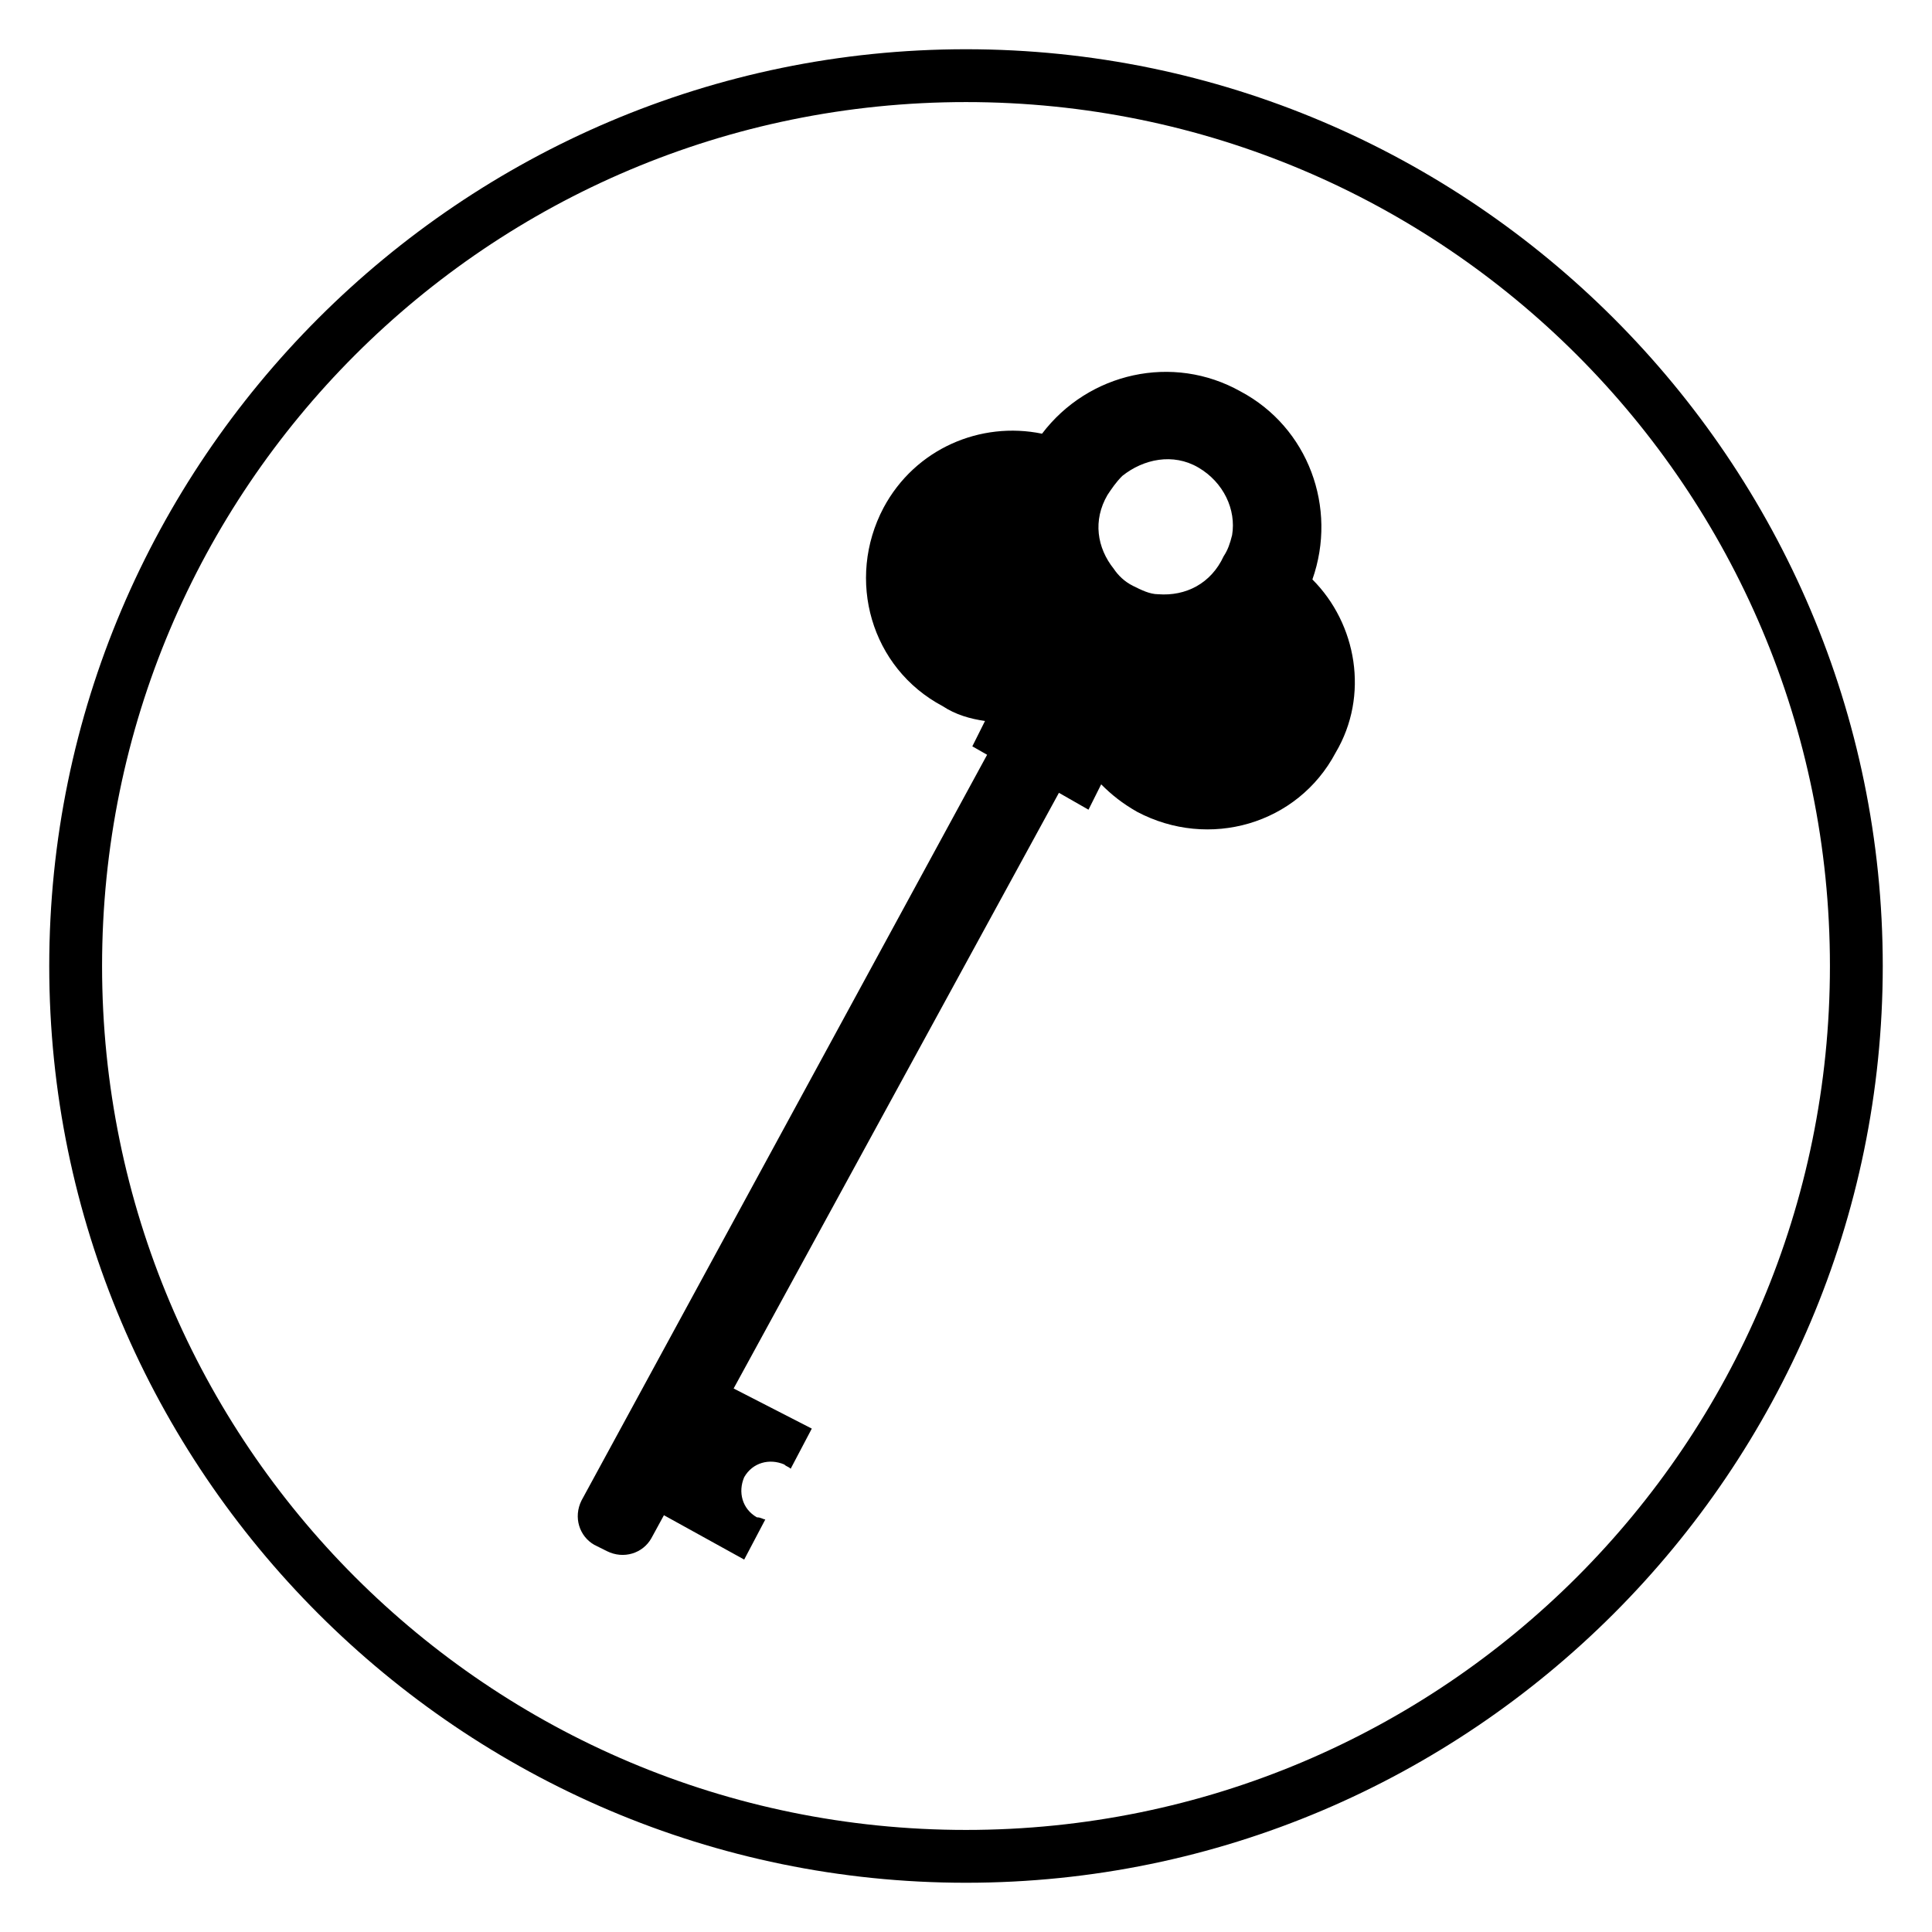
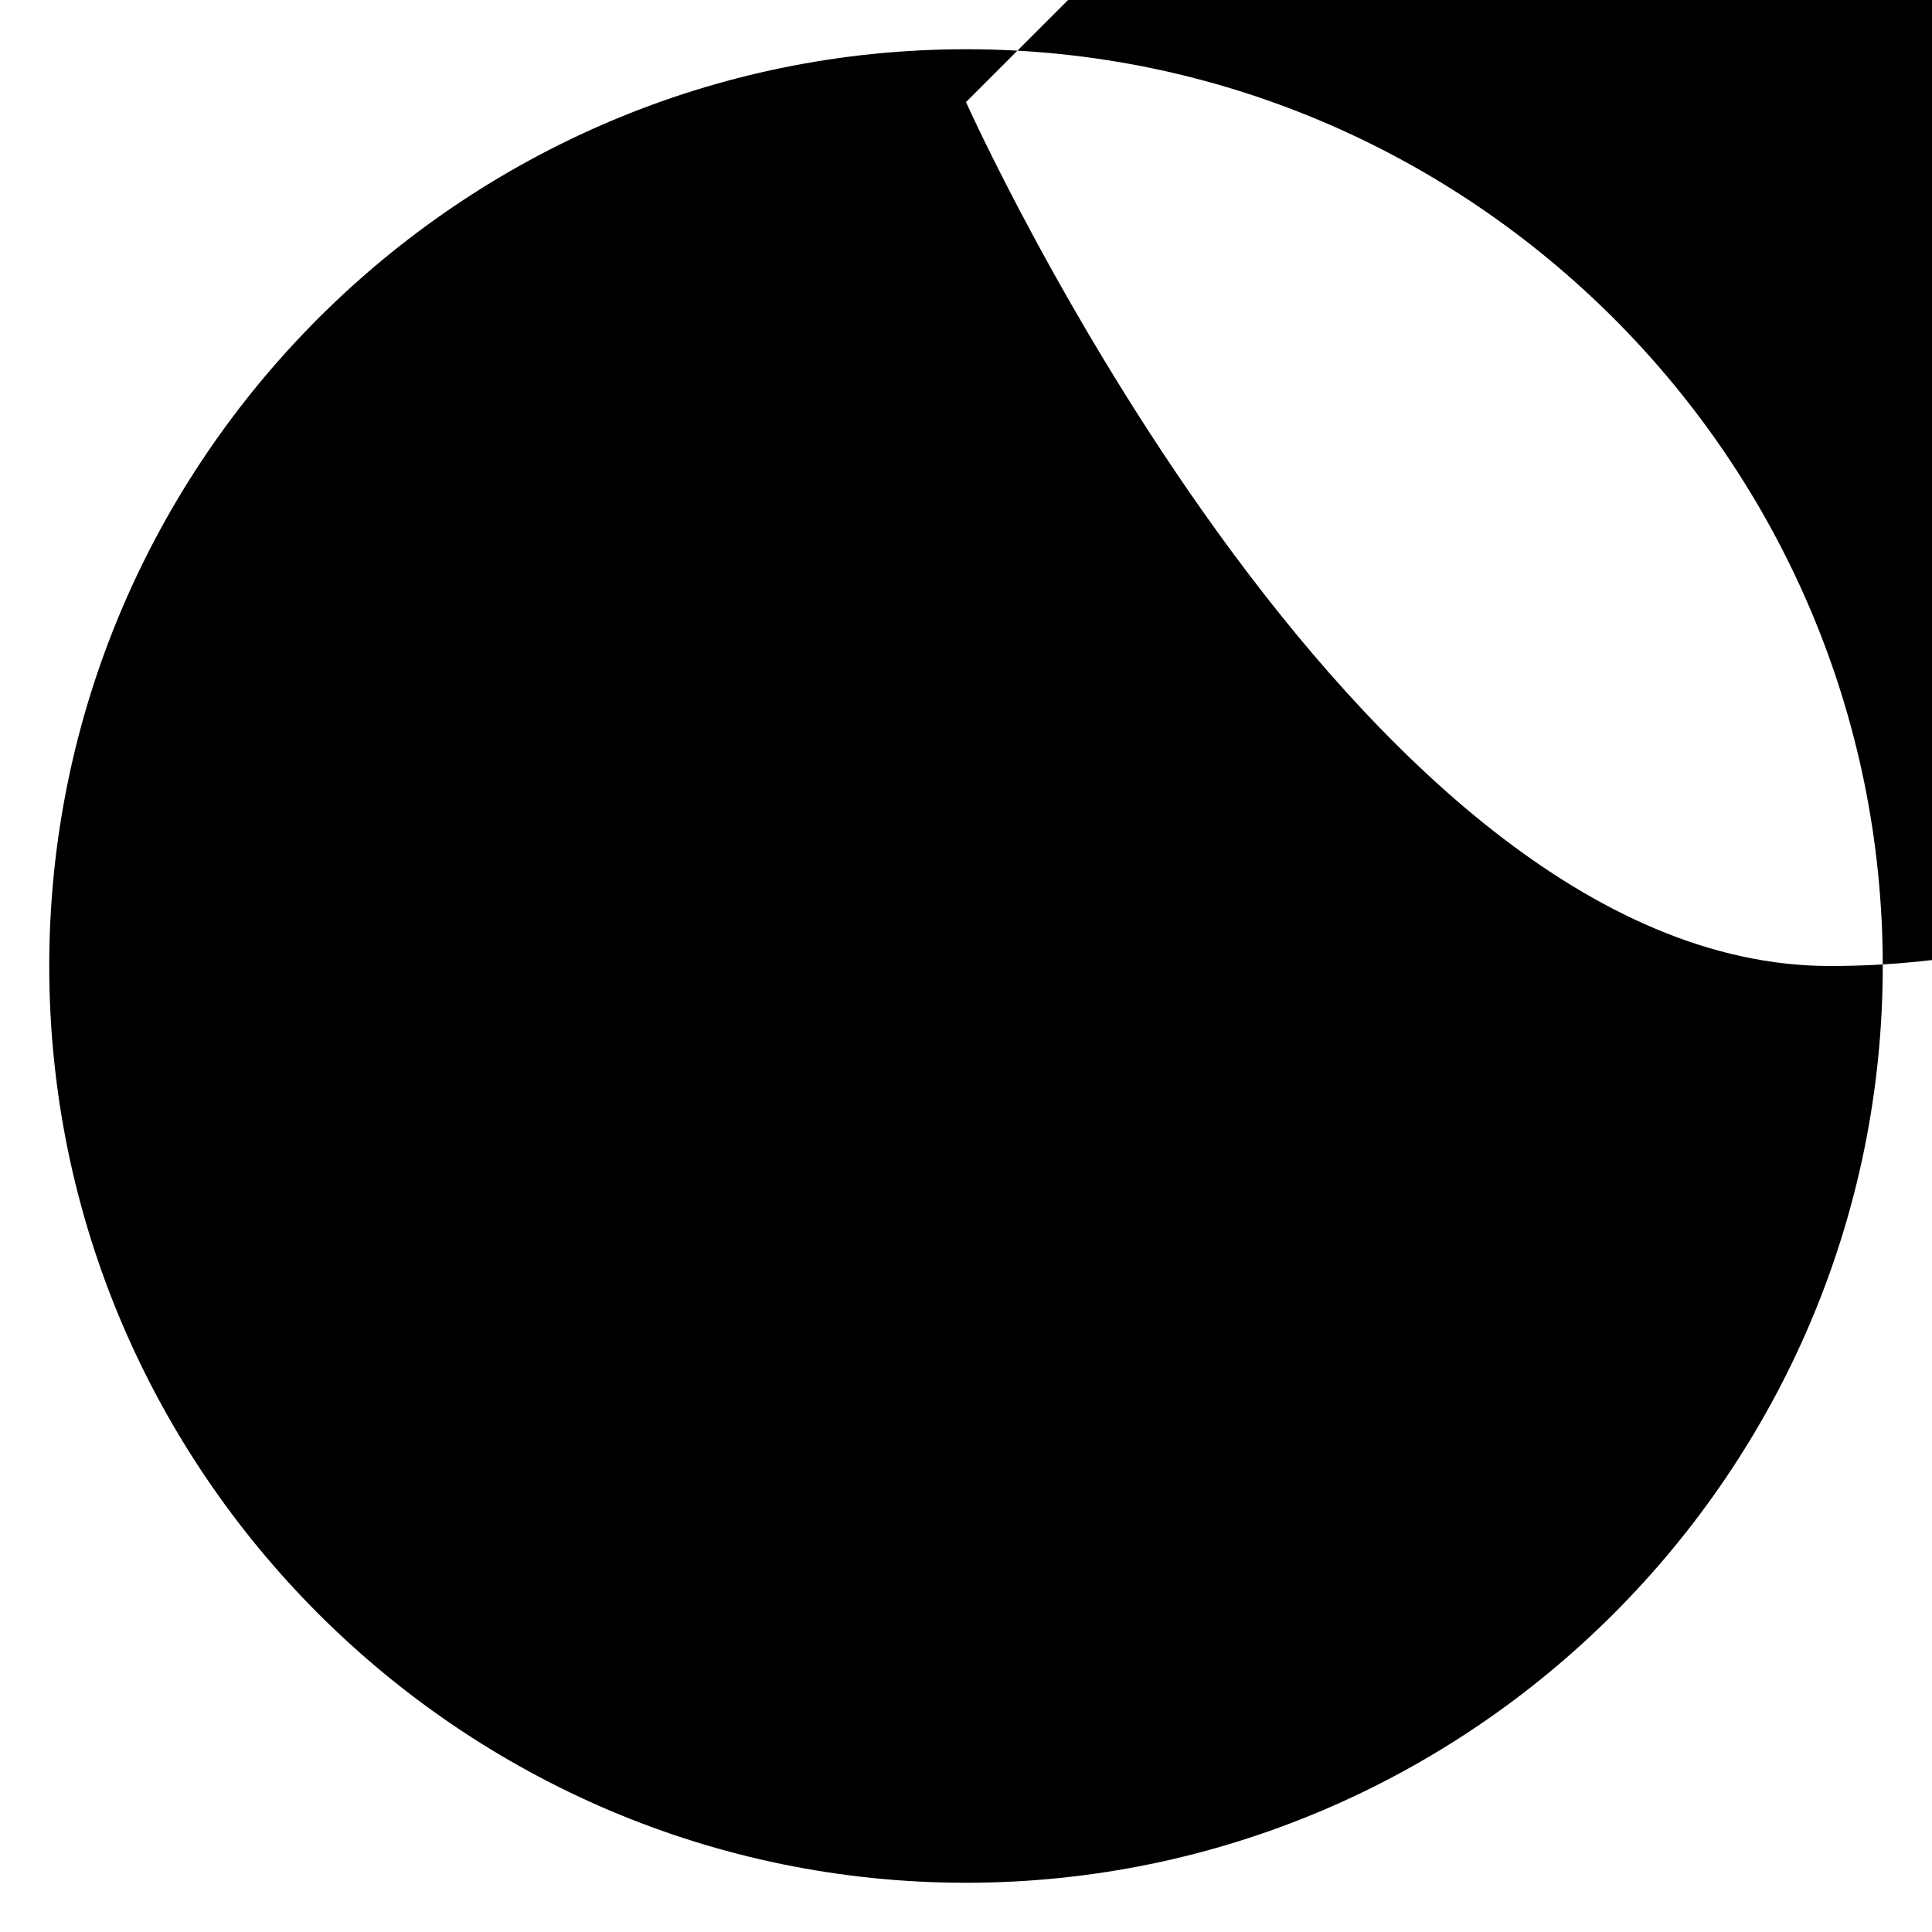
<svg xmlns="http://www.w3.org/2000/svg" fill="#000000" width="800px" height="800px" version="1.1" viewBox="144 144 512 512">
  <g>
-     <path d="m491.8 297.56c6.719-19.031-1.121-40.305-19.031-49.82-17.914-10.078-40.305-5.039-52.621 11.195-16.234-3.359-33.586 3.918-41.984 19.594-10.078 19.031-3.359 42.543 15.676 52.621 3.359 2.238 7.277 3.359 11.195 3.918l-3.359 6.719 3.918 2.234-107.48 197.61c-2.238 4.477-0.559 9.516 3.359 11.754l3.359 1.68c4.477 2.238 9.516 0.559 11.754-3.359l3.359-6.156 21.273 11.754 5.598-10.637c-0.559 0-1.121-0.559-2.238-0.559-3.918-2.238-5.039-6.719-3.359-10.637 2.238-3.918 6.719-5.039 10.637-3.359 0.559 0.559 1.121 0.559 1.68 1.121l5.598-10.637-20.715-10.633 86.207-157.86 7.836 4.477 3.359-6.719c2.801 2.801 5.598 5.039 9.516 7.277 19.031 10.078 42.543 3.359 52.621-15.676 8.957-15.113 5.598-34.145-6.156-45.898zm-40.867 3.918c-2.238 0-4.477-1.121-6.719-2.238-2.238-1.121-3.918-2.801-5.039-4.477-4.477-5.598-5.598-12.875-1.68-19.594 1.121-1.68 2.238-3.359 3.918-5.039 5.598-4.477 13.434-6.156 20.152-2.238s10.078 11.195 8.957 17.914c-0.559 2.238-1.121 3.918-2.238 5.598-3.356 7.273-10.074 10.633-17.352 10.074z" />
-     <path d="m400 642.95c-133.79 0-242.95-109.16-242.95-242.95s109.16-242.95 242.95-242.95 242.95 109.16 242.95 242.95-109.16 242.95-242.95 242.95zm0-471.9c-126.51 0-228.95 102.44-228.95 228.95s102.44 228.95 228.95 228.95 228.95-102.44 228.95-228.95-102.44-228.95-228.95-228.95z" />
+     <path d="m400 642.95c-133.79 0-242.95-109.16-242.95-242.95s109.16-242.95 242.95-242.95 242.95 109.16 242.95 242.95-109.16 242.95-242.95 242.95zm0-471.9s102.44 228.95 228.95 228.95 228.95-102.44 228.95-228.95-102.44-228.95-228.95-228.95z" />
  </g>
</svg>